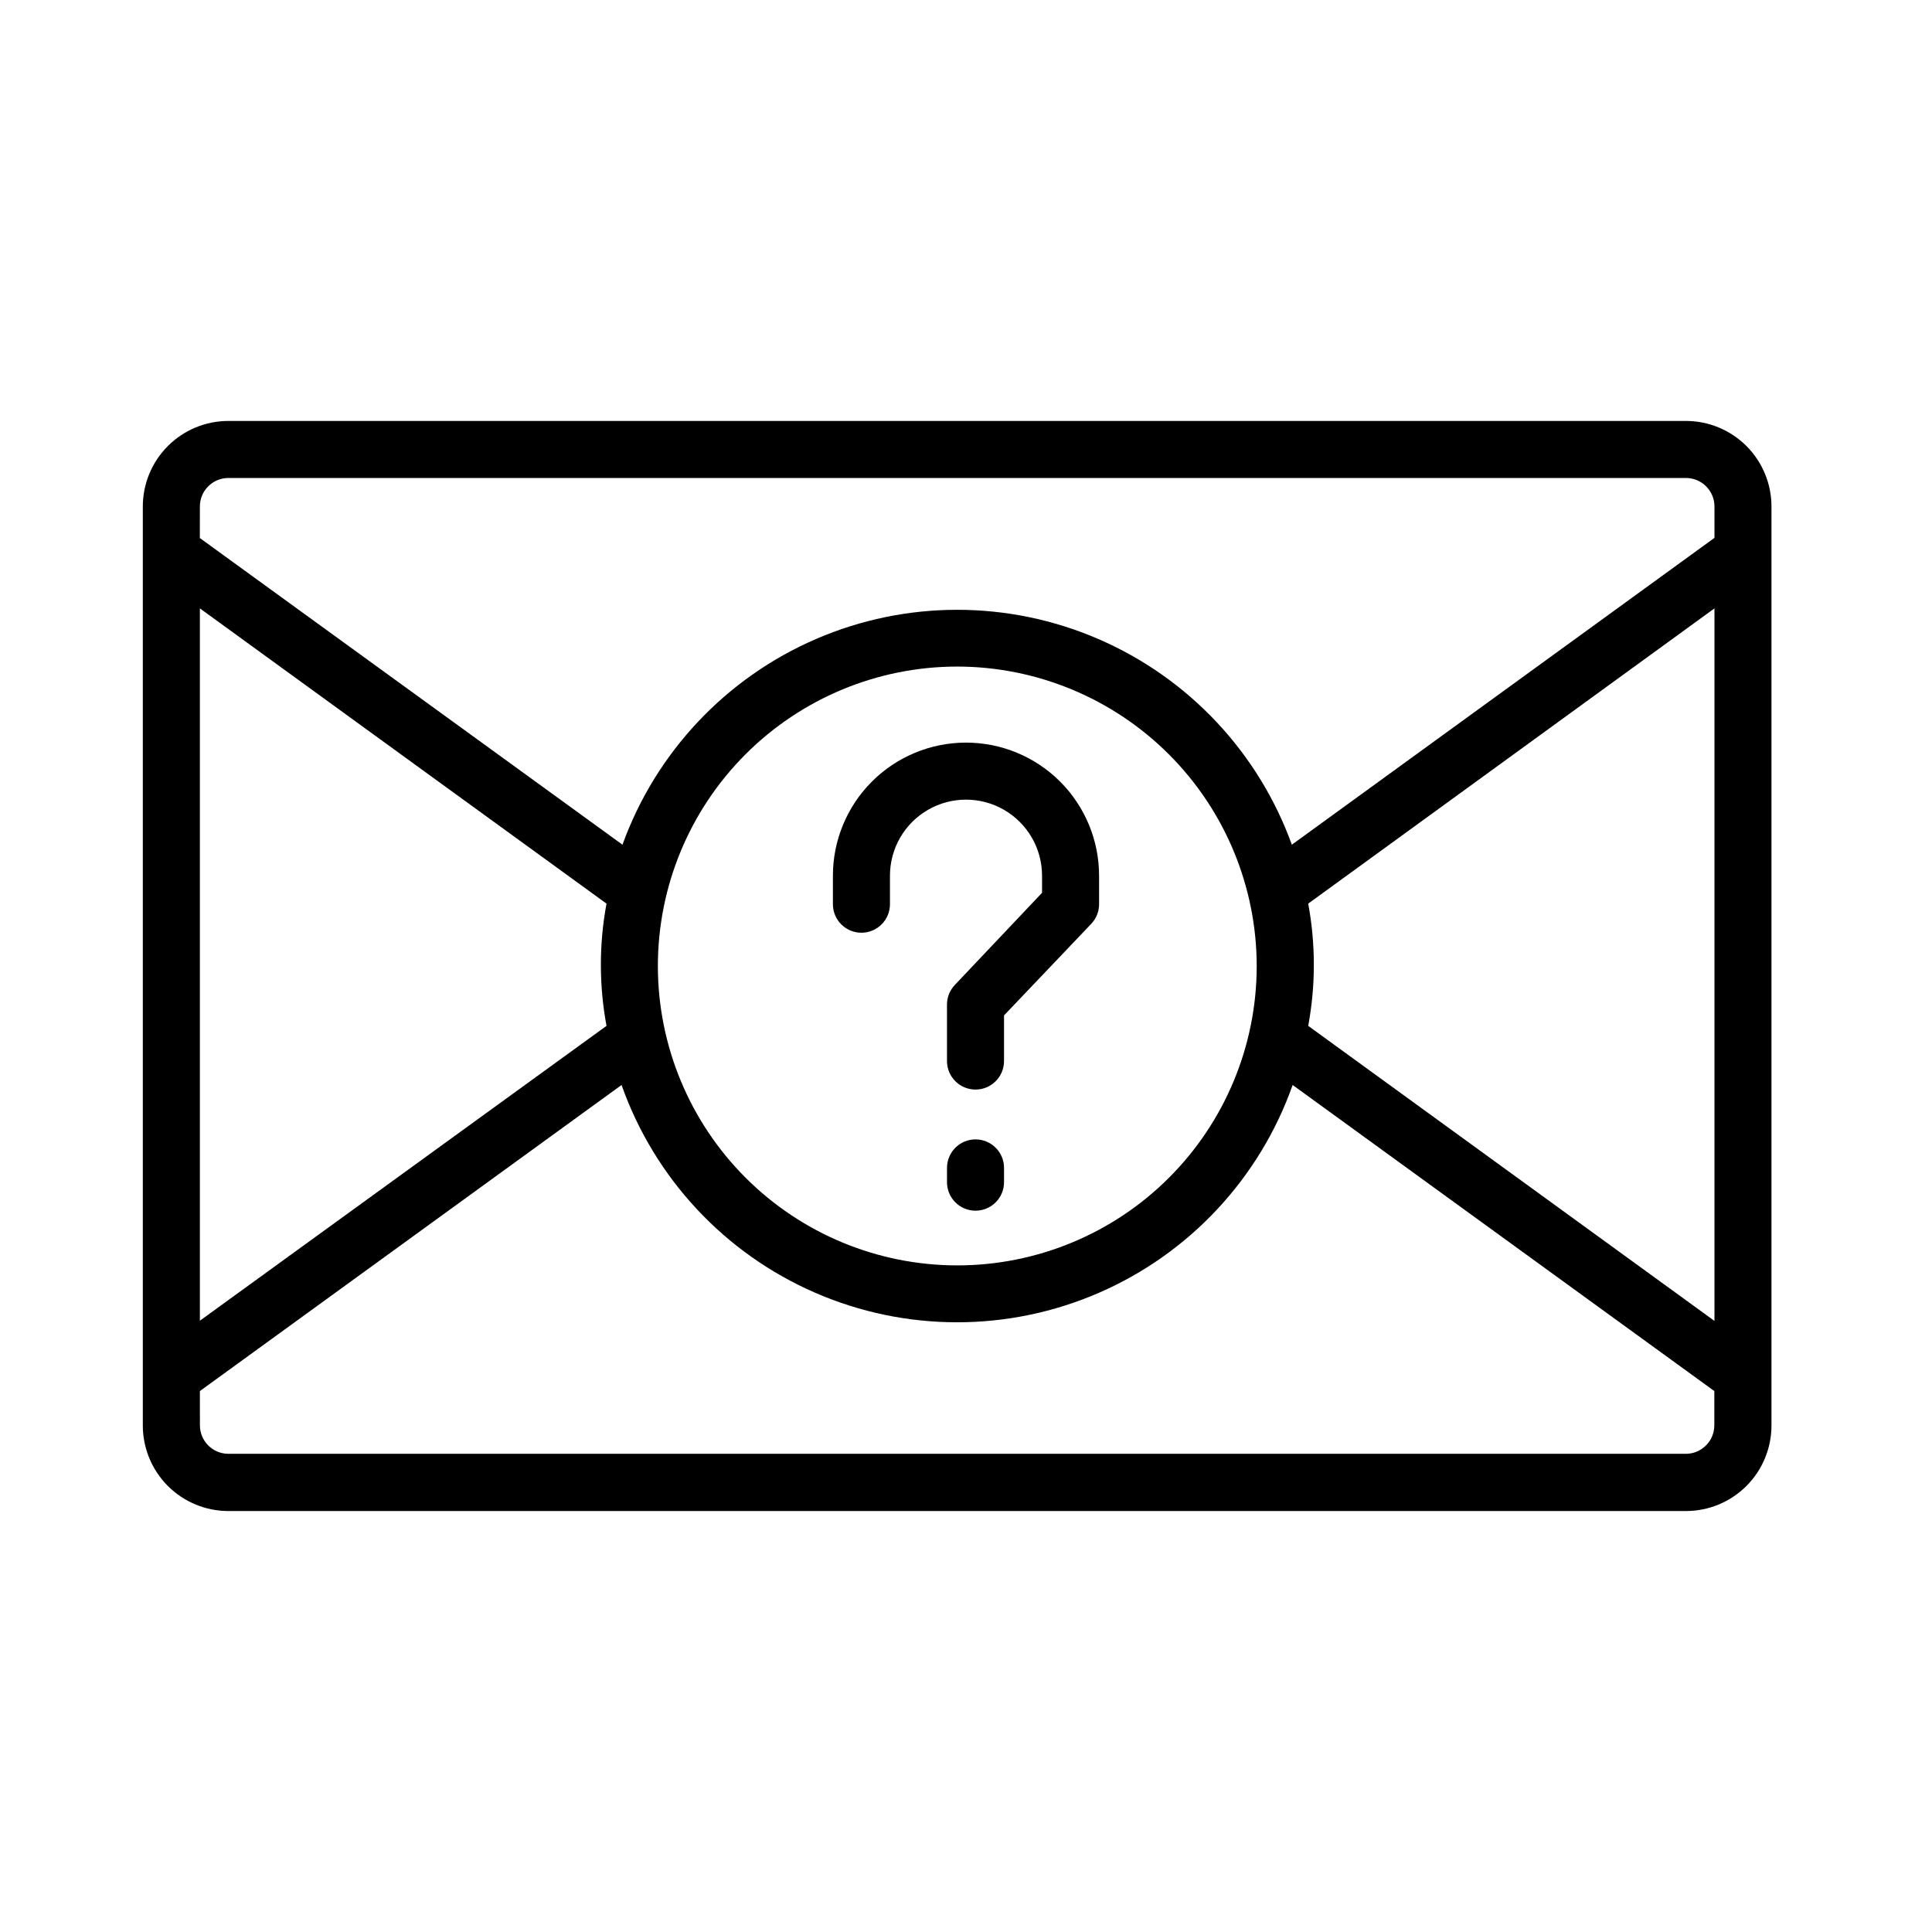
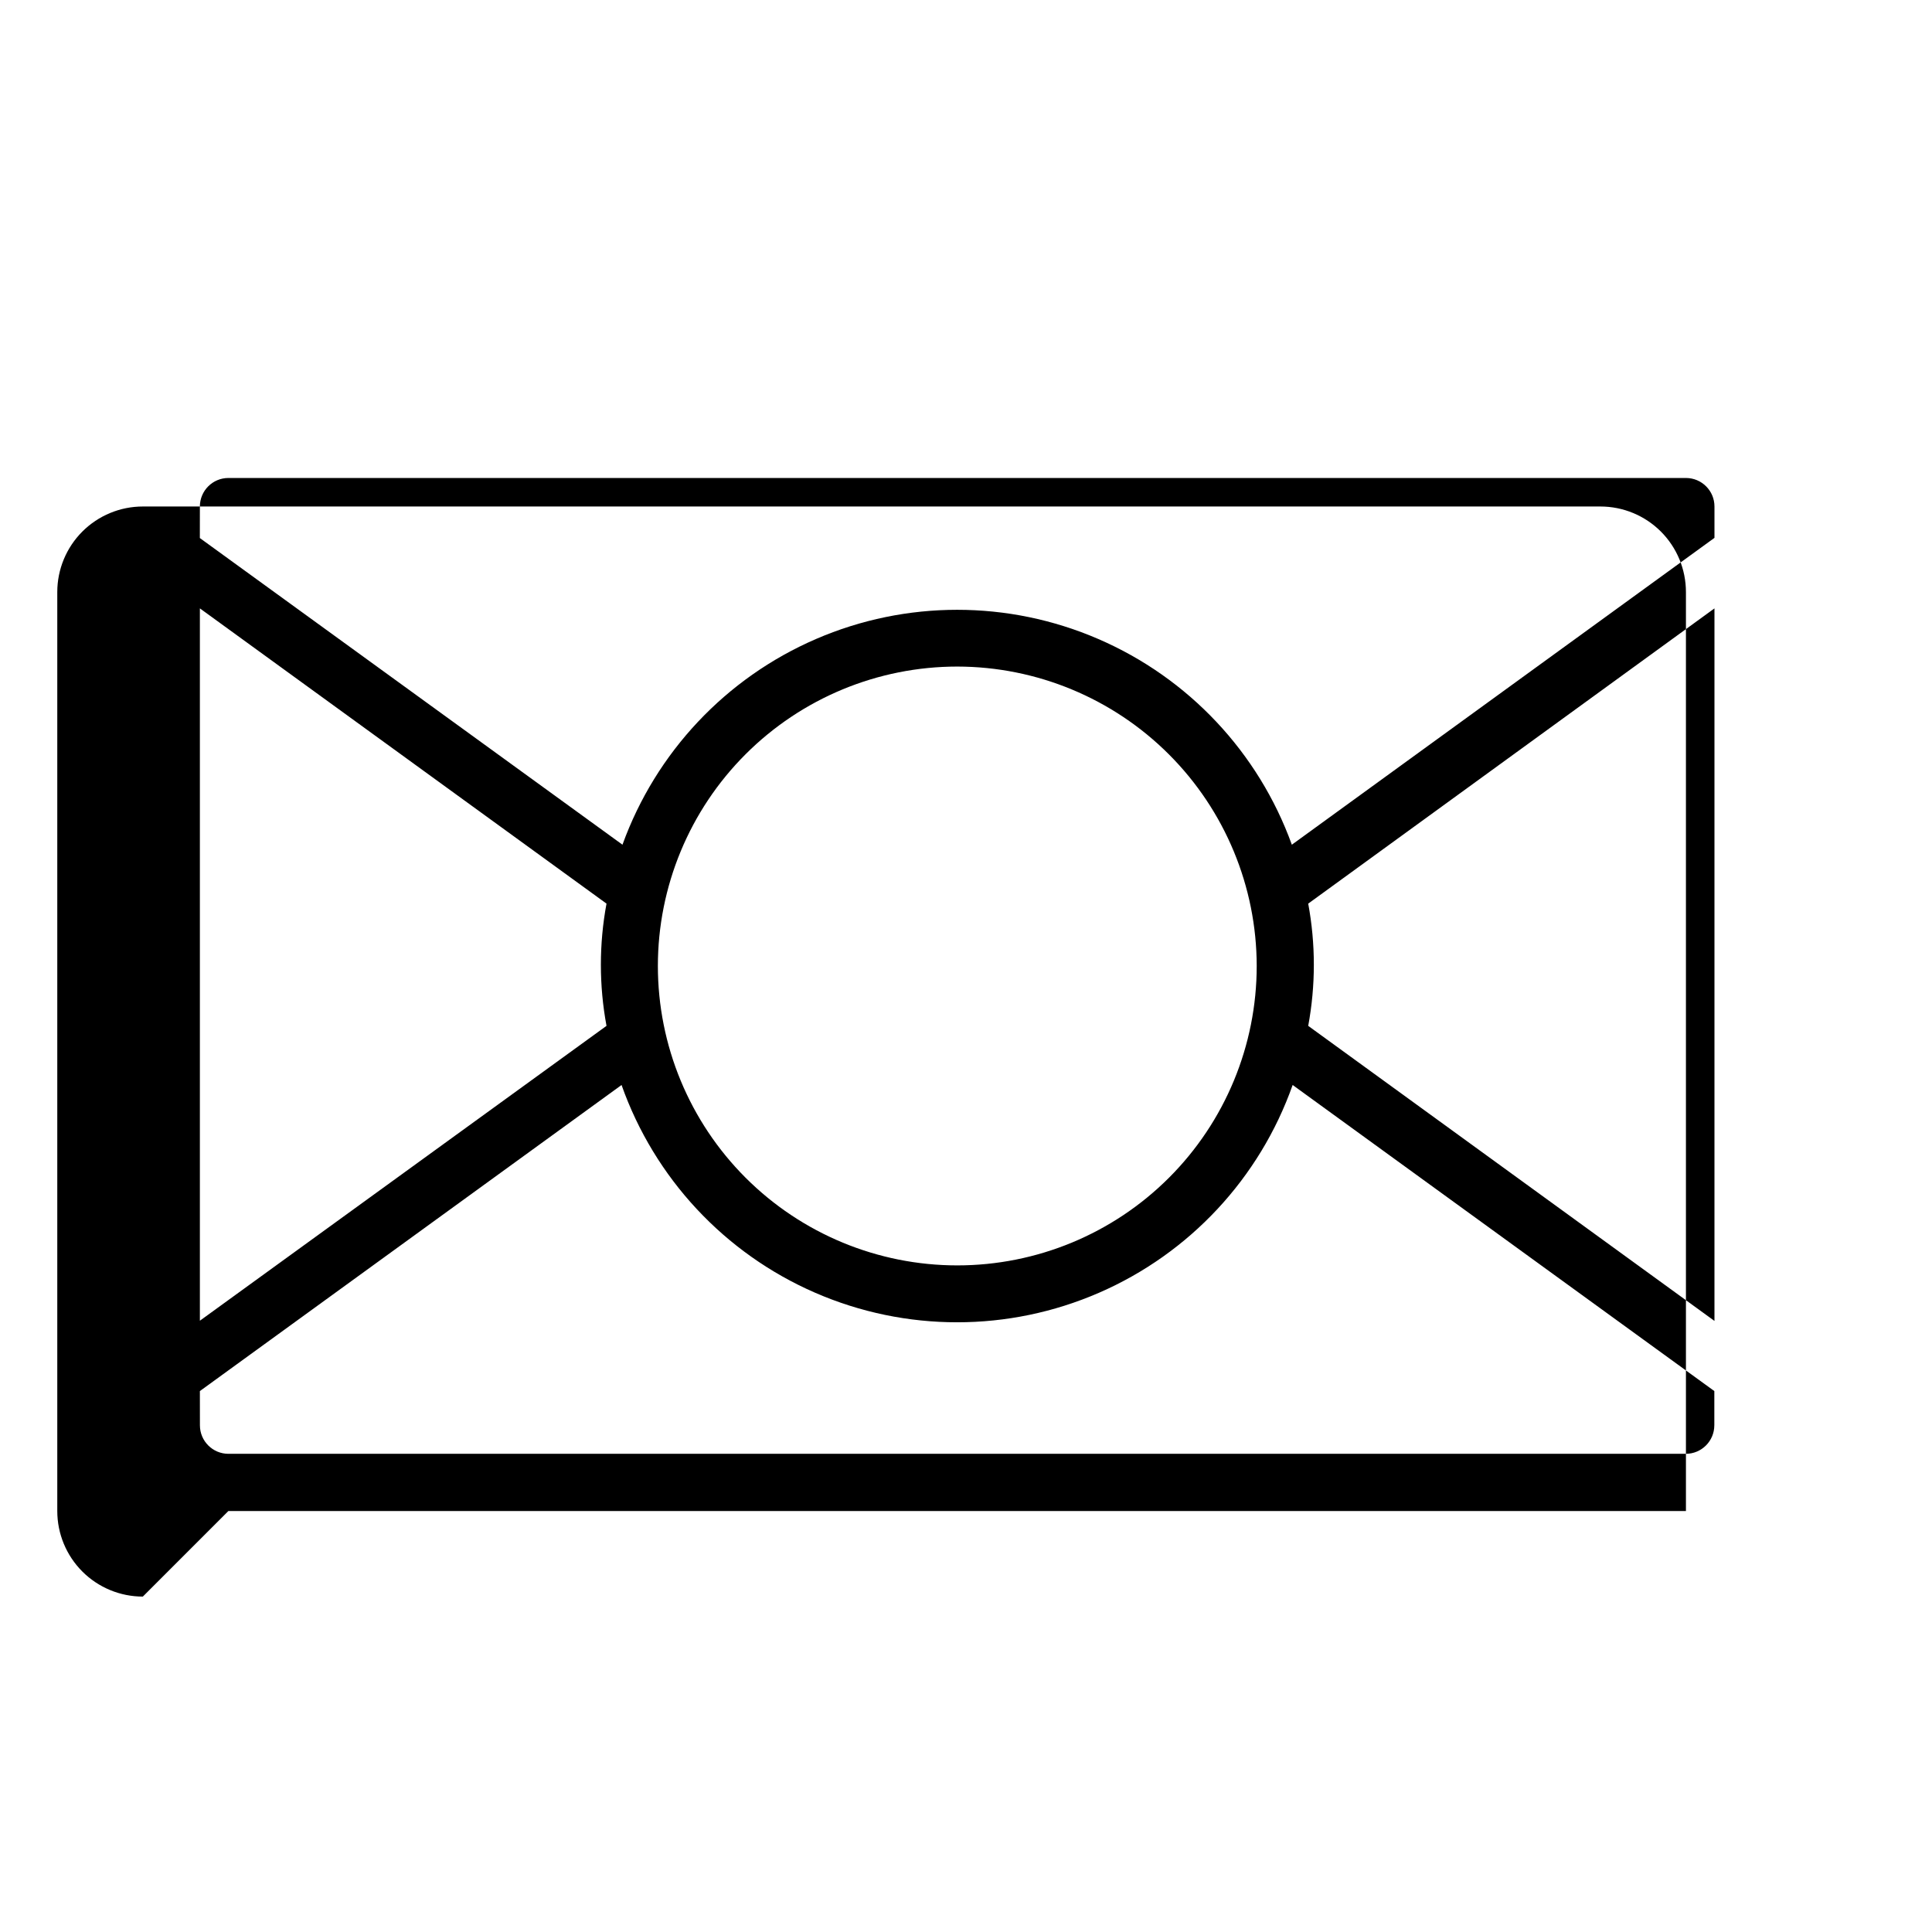
<svg xmlns="http://www.w3.org/2000/svg" fill="#000000" width="800px" height="800px" version="1.1" viewBox="144 144 512 512">
  <g>
-     <path d="m204.52 544.44h386.27c6.012 0 11.777-2.391 16.031-6.641 4.25-4.254 6.637-10.02 6.637-16.031v-243.54c0-6.012-2.387-11.777-6.637-16.031-4.254-4.25-10.02-6.641-16.031-6.641h-386.27c-6.012 0-11.777 2.391-16.031 6.641-4.25 4.254-6.641 10.02-6.641 16.031v243.54c0 6.012 2.391 11.777 6.641 16.031 4.254 4.25 10.02 6.641 16.031 6.641zm393.83-50.383-107.66-78.191c1.988-10.707 1.988-21.688 0-32.395l107.66-78.242zm-401.38-215.83c0-4.172 3.383-7.555 7.555-7.555h386.27c4.172 0 7.555 3.383 7.555 7.555v8.312l-112 81.316c-8.844-24.465-27.398-44.188-51.277-54.508-23.879-10.324-50.957-10.324-74.836 0-23.879 10.32-42.434 30.043-51.277 54.508l-112-81.266zm280.07 121.77c0 21.043-8.359 41.227-23.242 56.109-14.879 14.879-35.062 23.238-56.109 23.238-21.043 0-41.227-8.359-56.109-23.238-14.879-14.883-23.238-35.066-23.238-56.109 0-21.047 8.359-41.23 23.238-56.109 14.883-14.883 35.066-23.242 56.109-23.242 21.039 0.027 41.207 8.395 56.082 23.27s23.242 35.043 23.27 56.082zm-280.07-94.77 107.76 78.242c-1.988 10.707-1.988 21.688 0 32.395l-107.76 78.141zm0 207.42 111.75-81.113h-0.004c8.723 24.676 27.301 44.617 51.301 55.055 23.996 10.441 51.25 10.441 75.246 0 24-10.438 42.578-30.379 51.301-55.055l111.75 81.113v9.07h-0.004c0 4.176-3.383 7.559-7.555 7.559h-386.22c-4.172 0-7.555-3.383-7.555-7.559z" />
-     <path d="m400 340.8c-9.355 0-18.324 3.715-24.938 10.328-6.613 6.613-10.332 15.586-10.332 24.938v7.559c0 4.172 3.387 7.559 7.559 7.559 4.172 0 7.559-3.387 7.559-7.559v-7.559c0-7.199 3.84-13.852 10.074-17.453 6.234-3.598 13.918-3.598 20.152 0 6.234 3.602 10.078 10.254 10.078 17.453v4.535l-23.125 24.434c-1.293 1.367-2.027 3.16-2.066 5.039v15.113c0 4.176 3.383 7.559 7.555 7.559 4.176 0 7.559-3.383 7.559-7.559v-12.09l23.125-24.285c1.289-1.363 2.027-3.16 2.066-5.035v-7.559c0.039-9.379-3.656-18.387-10.277-25.035-6.617-6.644-15.609-10.383-24.988-10.383z" />
-     <path d="m402.52 445.95c-4.172 0-7.555 3.383-7.555 7.559v3.777c0 4.176 3.383 7.559 7.555 7.559 4.176 0 7.559-3.383 7.559-7.559v-3.777c0-4.176-3.383-7.559-7.559-7.559z" />
+     <path d="m204.52 544.44h386.27v-243.54c0-6.012-2.387-11.777-6.637-16.031-4.254-4.25-10.02-6.641-16.031-6.641h-386.27c-6.012 0-11.777 2.391-16.031 6.641-4.25 4.254-6.641 10.02-6.641 16.031v243.54c0 6.012 2.391 11.777 6.641 16.031 4.254 4.25 10.02 6.641 16.031 6.641zm393.83-50.383-107.66-78.191c1.988-10.707 1.988-21.688 0-32.395l107.66-78.242zm-401.38-215.83c0-4.172 3.383-7.555 7.555-7.555h386.27c4.172 0 7.555 3.383 7.555 7.555v8.312l-112 81.316c-8.844-24.465-27.398-44.188-51.277-54.508-23.879-10.324-50.957-10.324-74.836 0-23.879 10.32-42.434 30.043-51.277 54.508l-112-81.266zm280.07 121.77c0 21.043-8.359 41.227-23.242 56.109-14.879 14.879-35.062 23.238-56.109 23.238-21.043 0-41.227-8.359-56.109-23.238-14.879-14.883-23.238-35.066-23.238-56.109 0-21.047 8.359-41.23 23.238-56.109 14.883-14.883 35.066-23.242 56.109-23.242 21.039 0.027 41.207 8.395 56.082 23.27s23.242 35.043 23.27 56.082zm-280.07-94.77 107.76 78.242c-1.988 10.707-1.988 21.688 0 32.395l-107.76 78.141zm0 207.42 111.75-81.113h-0.004c8.723 24.676 27.301 44.617 51.301 55.055 23.996 10.441 51.25 10.441 75.246 0 24-10.438 42.578-30.379 51.301-55.055l111.75 81.113v9.07h-0.004c0 4.176-3.383 7.559-7.555 7.559h-386.22c-4.172 0-7.555-3.383-7.555-7.559z" />
  </g>
</svg>